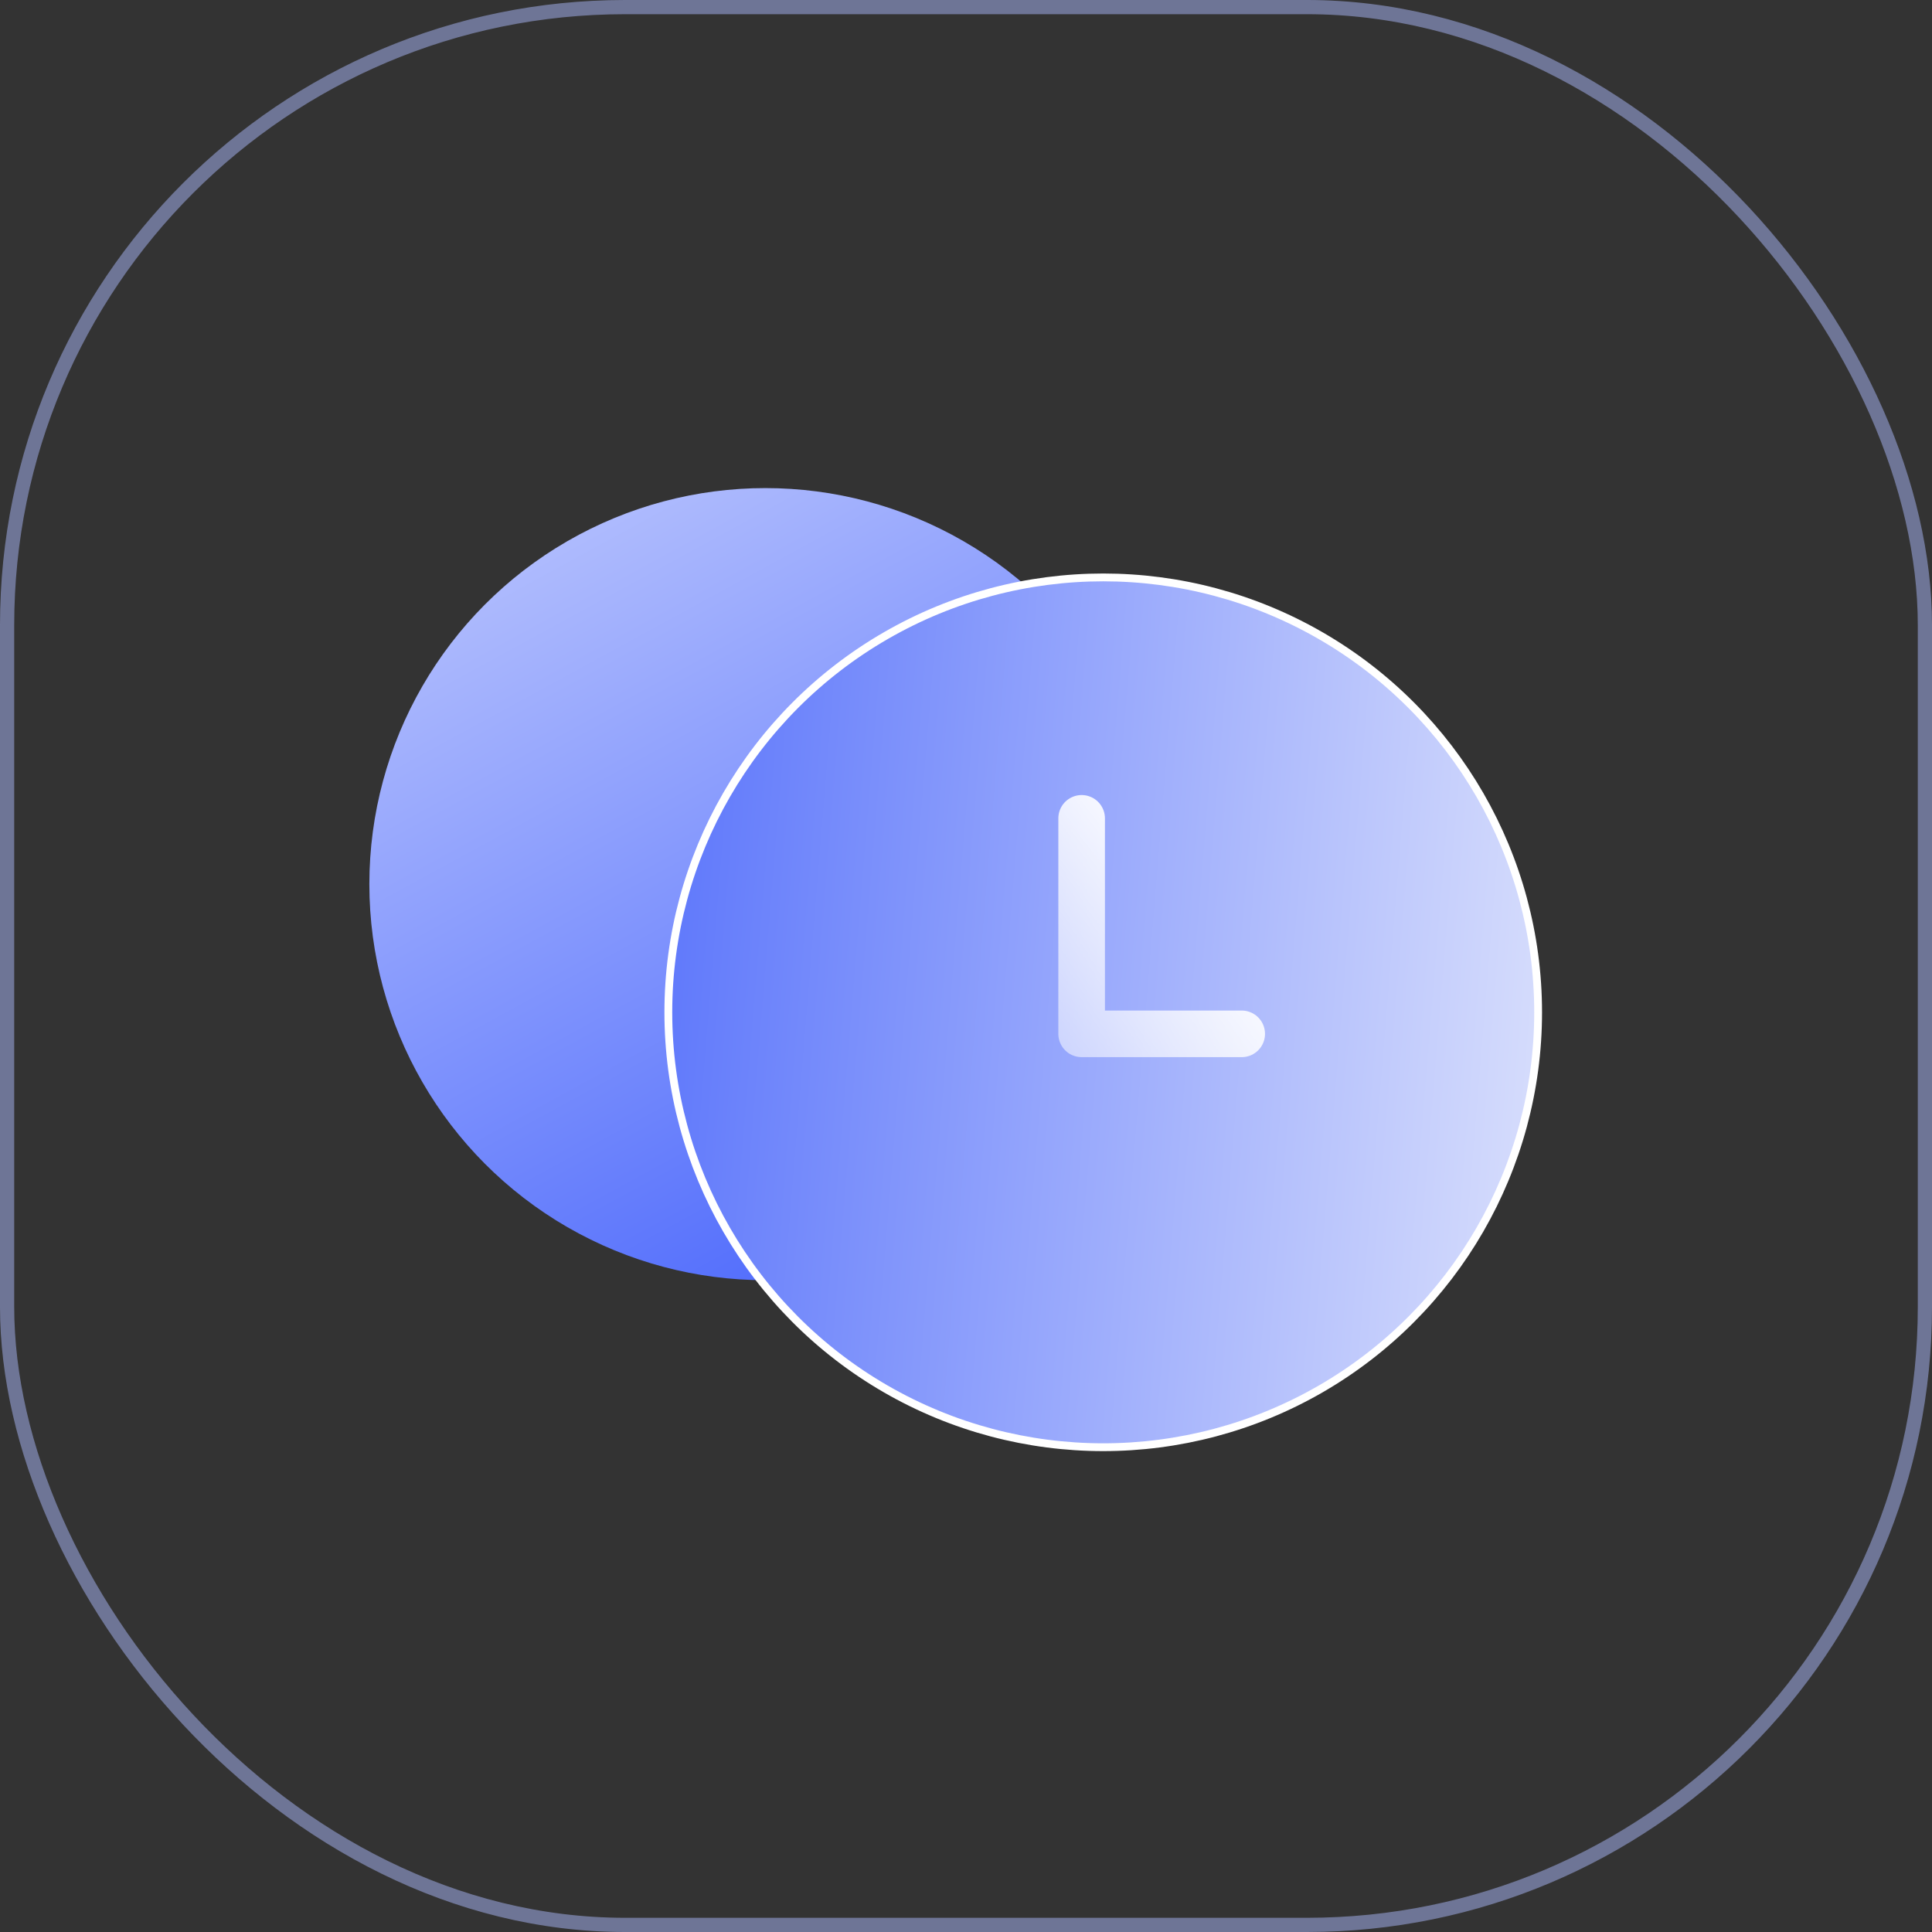
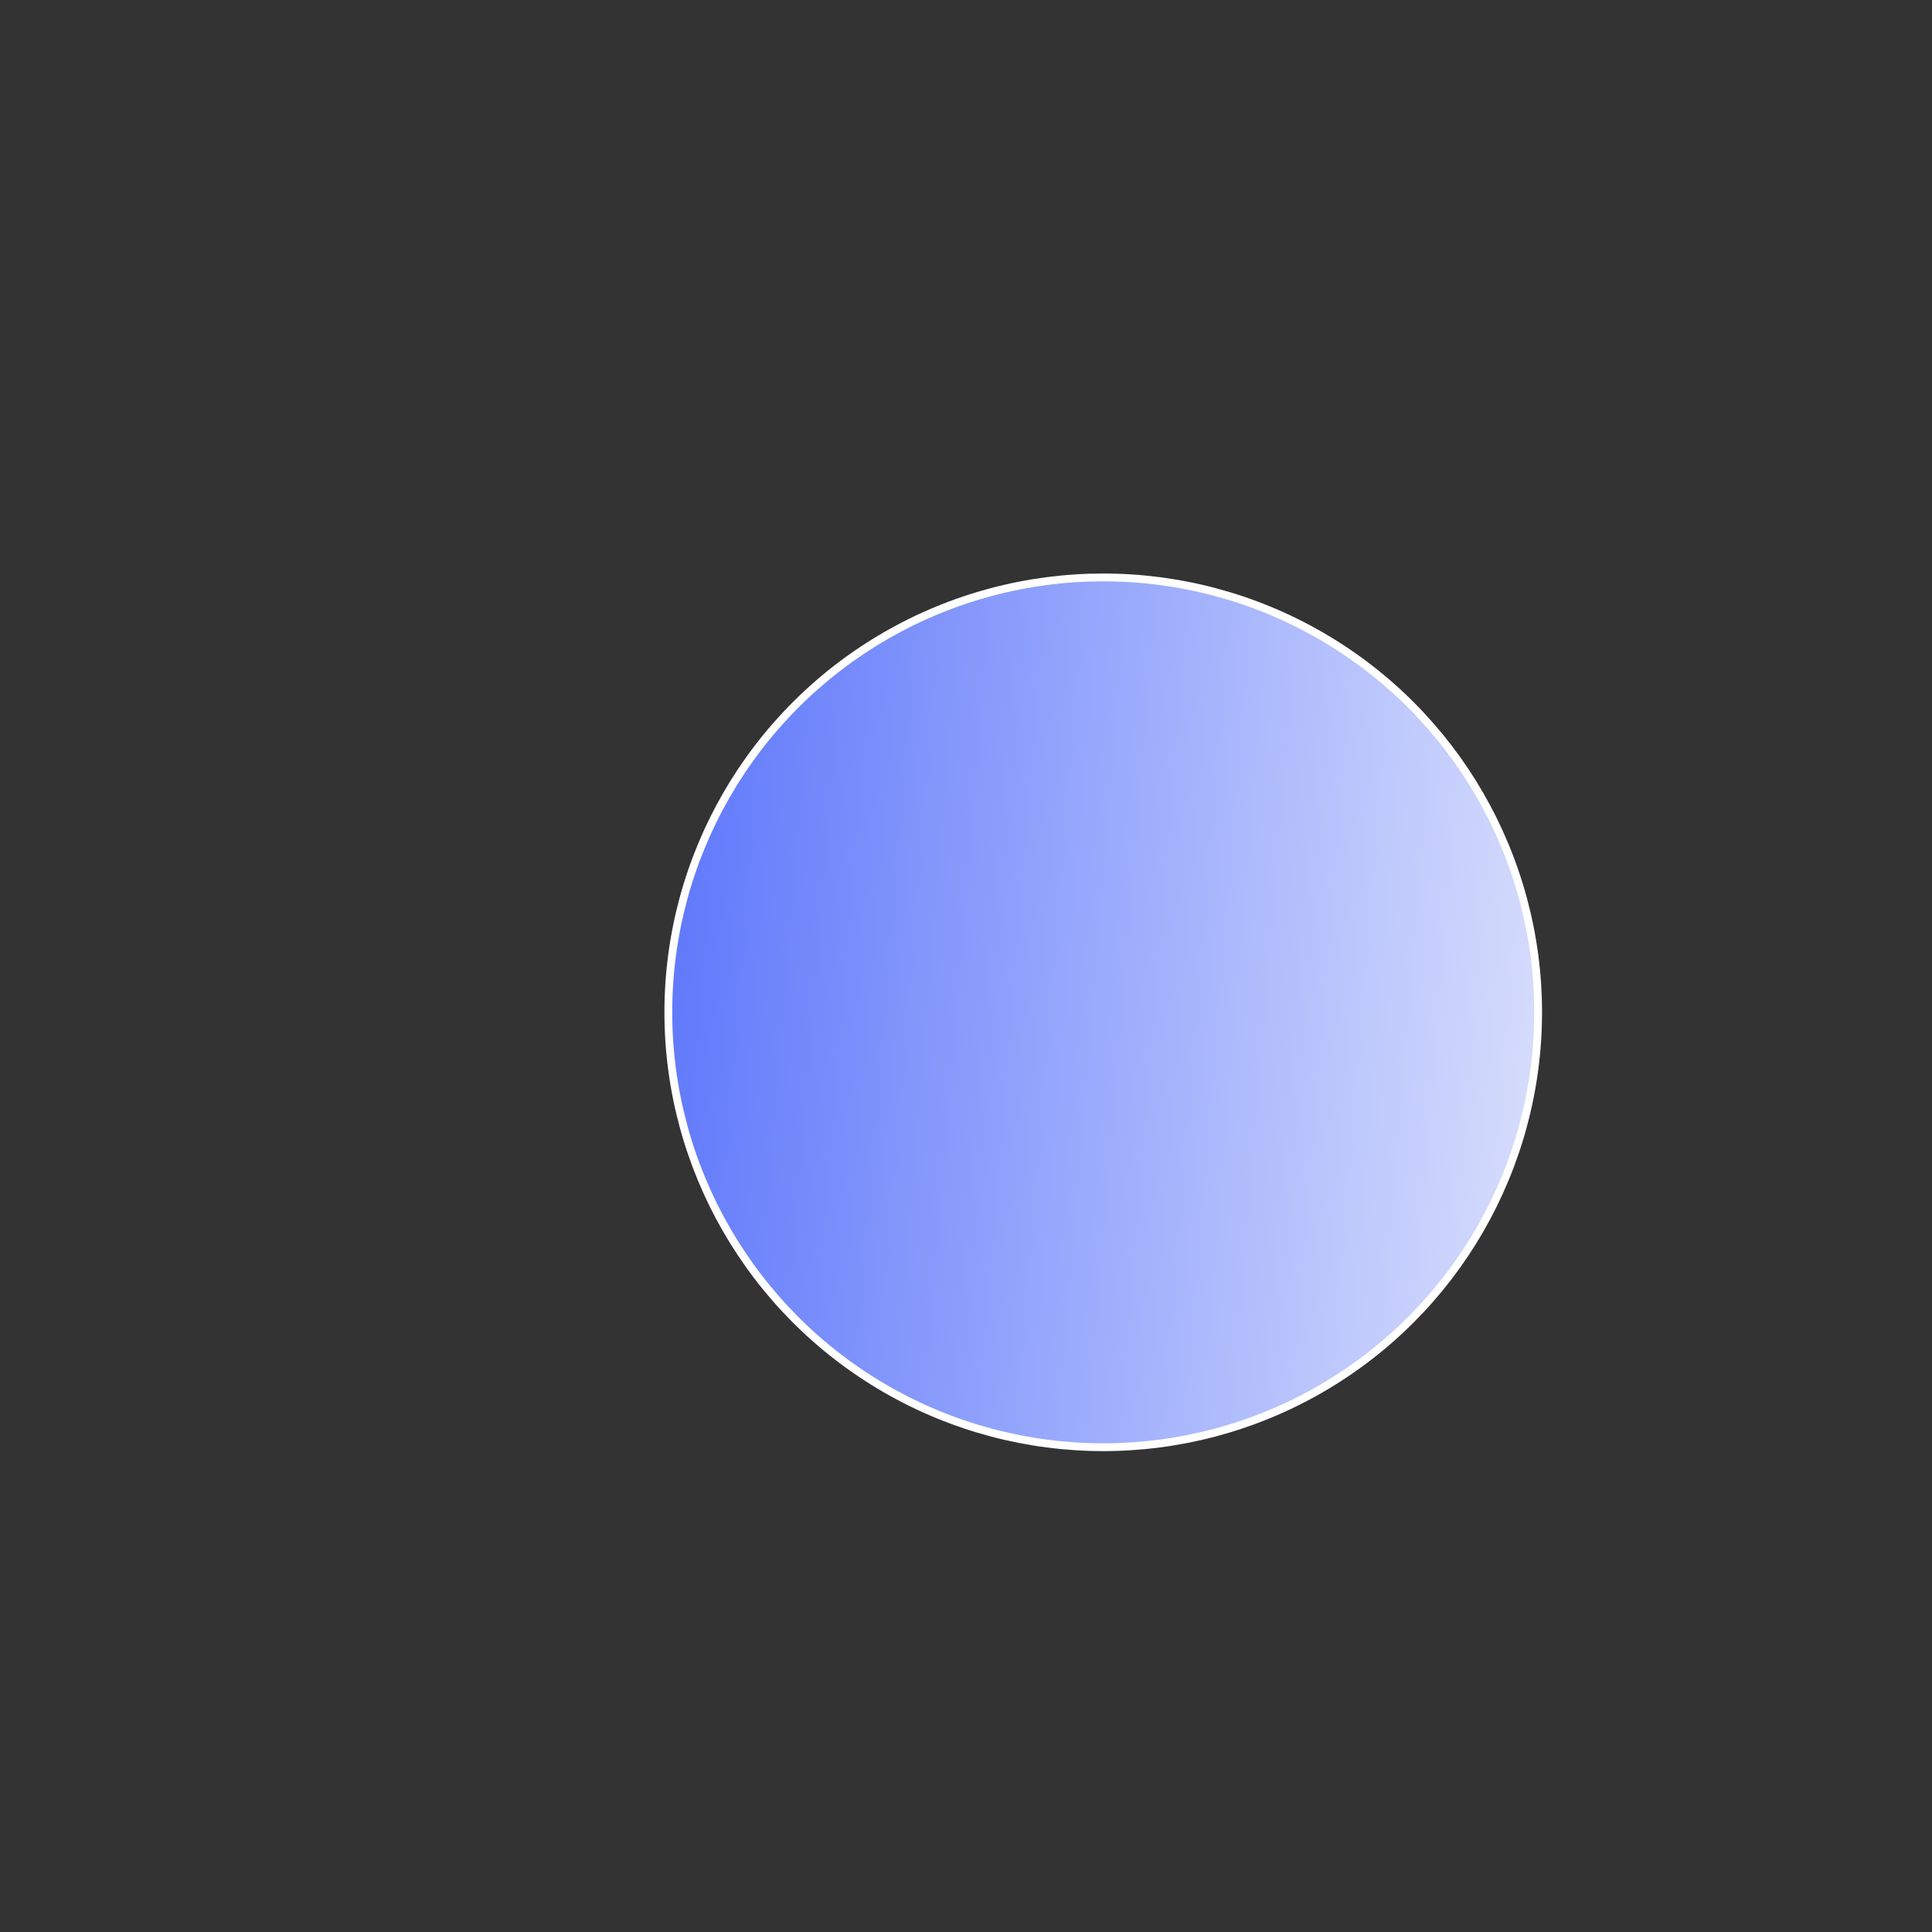
<svg xmlns="http://www.w3.org/2000/svg" width="68" height="68" viewBox="0 0 68 68" fill="none">
  <rect x="0" y="0" width="68" height="68" fill="#333333" stroke="none" />
-   <circle cx="26.94" cy="31.119" r="13.94" fill="url(#paint0_linear_6549_18535)" />
  <circle cx="38.83" cy="35.63" r="15.307" fill="url(#paint1_linear_6549_18535)" stroke="white" stroke-width="0.275" />
-   <path d="M38.07 28.803V36.388H43.704" stroke="url(#paint2_linear_6549_18535)" stroke-width="1.64" stroke-linecap="round" stroke-linejoin="round" />
-   <rect x="0.25" y="0.25" width="67.5" height="67.5" rx="21.75" stroke="#ABB8FA" stroke-opacity="0.5" stroke-width="0.5" />
  <defs>
    <linearGradient id="paint0_linear_6549_18535" x1="41.255" y1="54.718" x2="9.951" y2="-2.649" gradientUnits="userSpaceOnUse">
      <stop stop-color="#2043FB" />
      <stop offset="1" stop-color="white" />
    </linearGradient>
    <linearGradient id="paint1_linear_6549_18535" x1="60.642" y1="57.884" x2="-0.659" y2="52.858" gradientUnits="userSpaceOnUse">
      <stop stop-color="#F4F6FC" />
      <stop offset="0.911" stop-color="#2043FB" />
    </linearGradient>
    <linearGradient id="paint2_linear_6549_18535" x1="38.419" y1="25.38" x2="29.239" y2="32.638" gradientUnits="userSpaceOnUse">
      <stop stop-color="white" />
      <stop offset="1" stop-color="white" stop-opacity="0.31" />
    </linearGradient>
  </defs>
</svg>